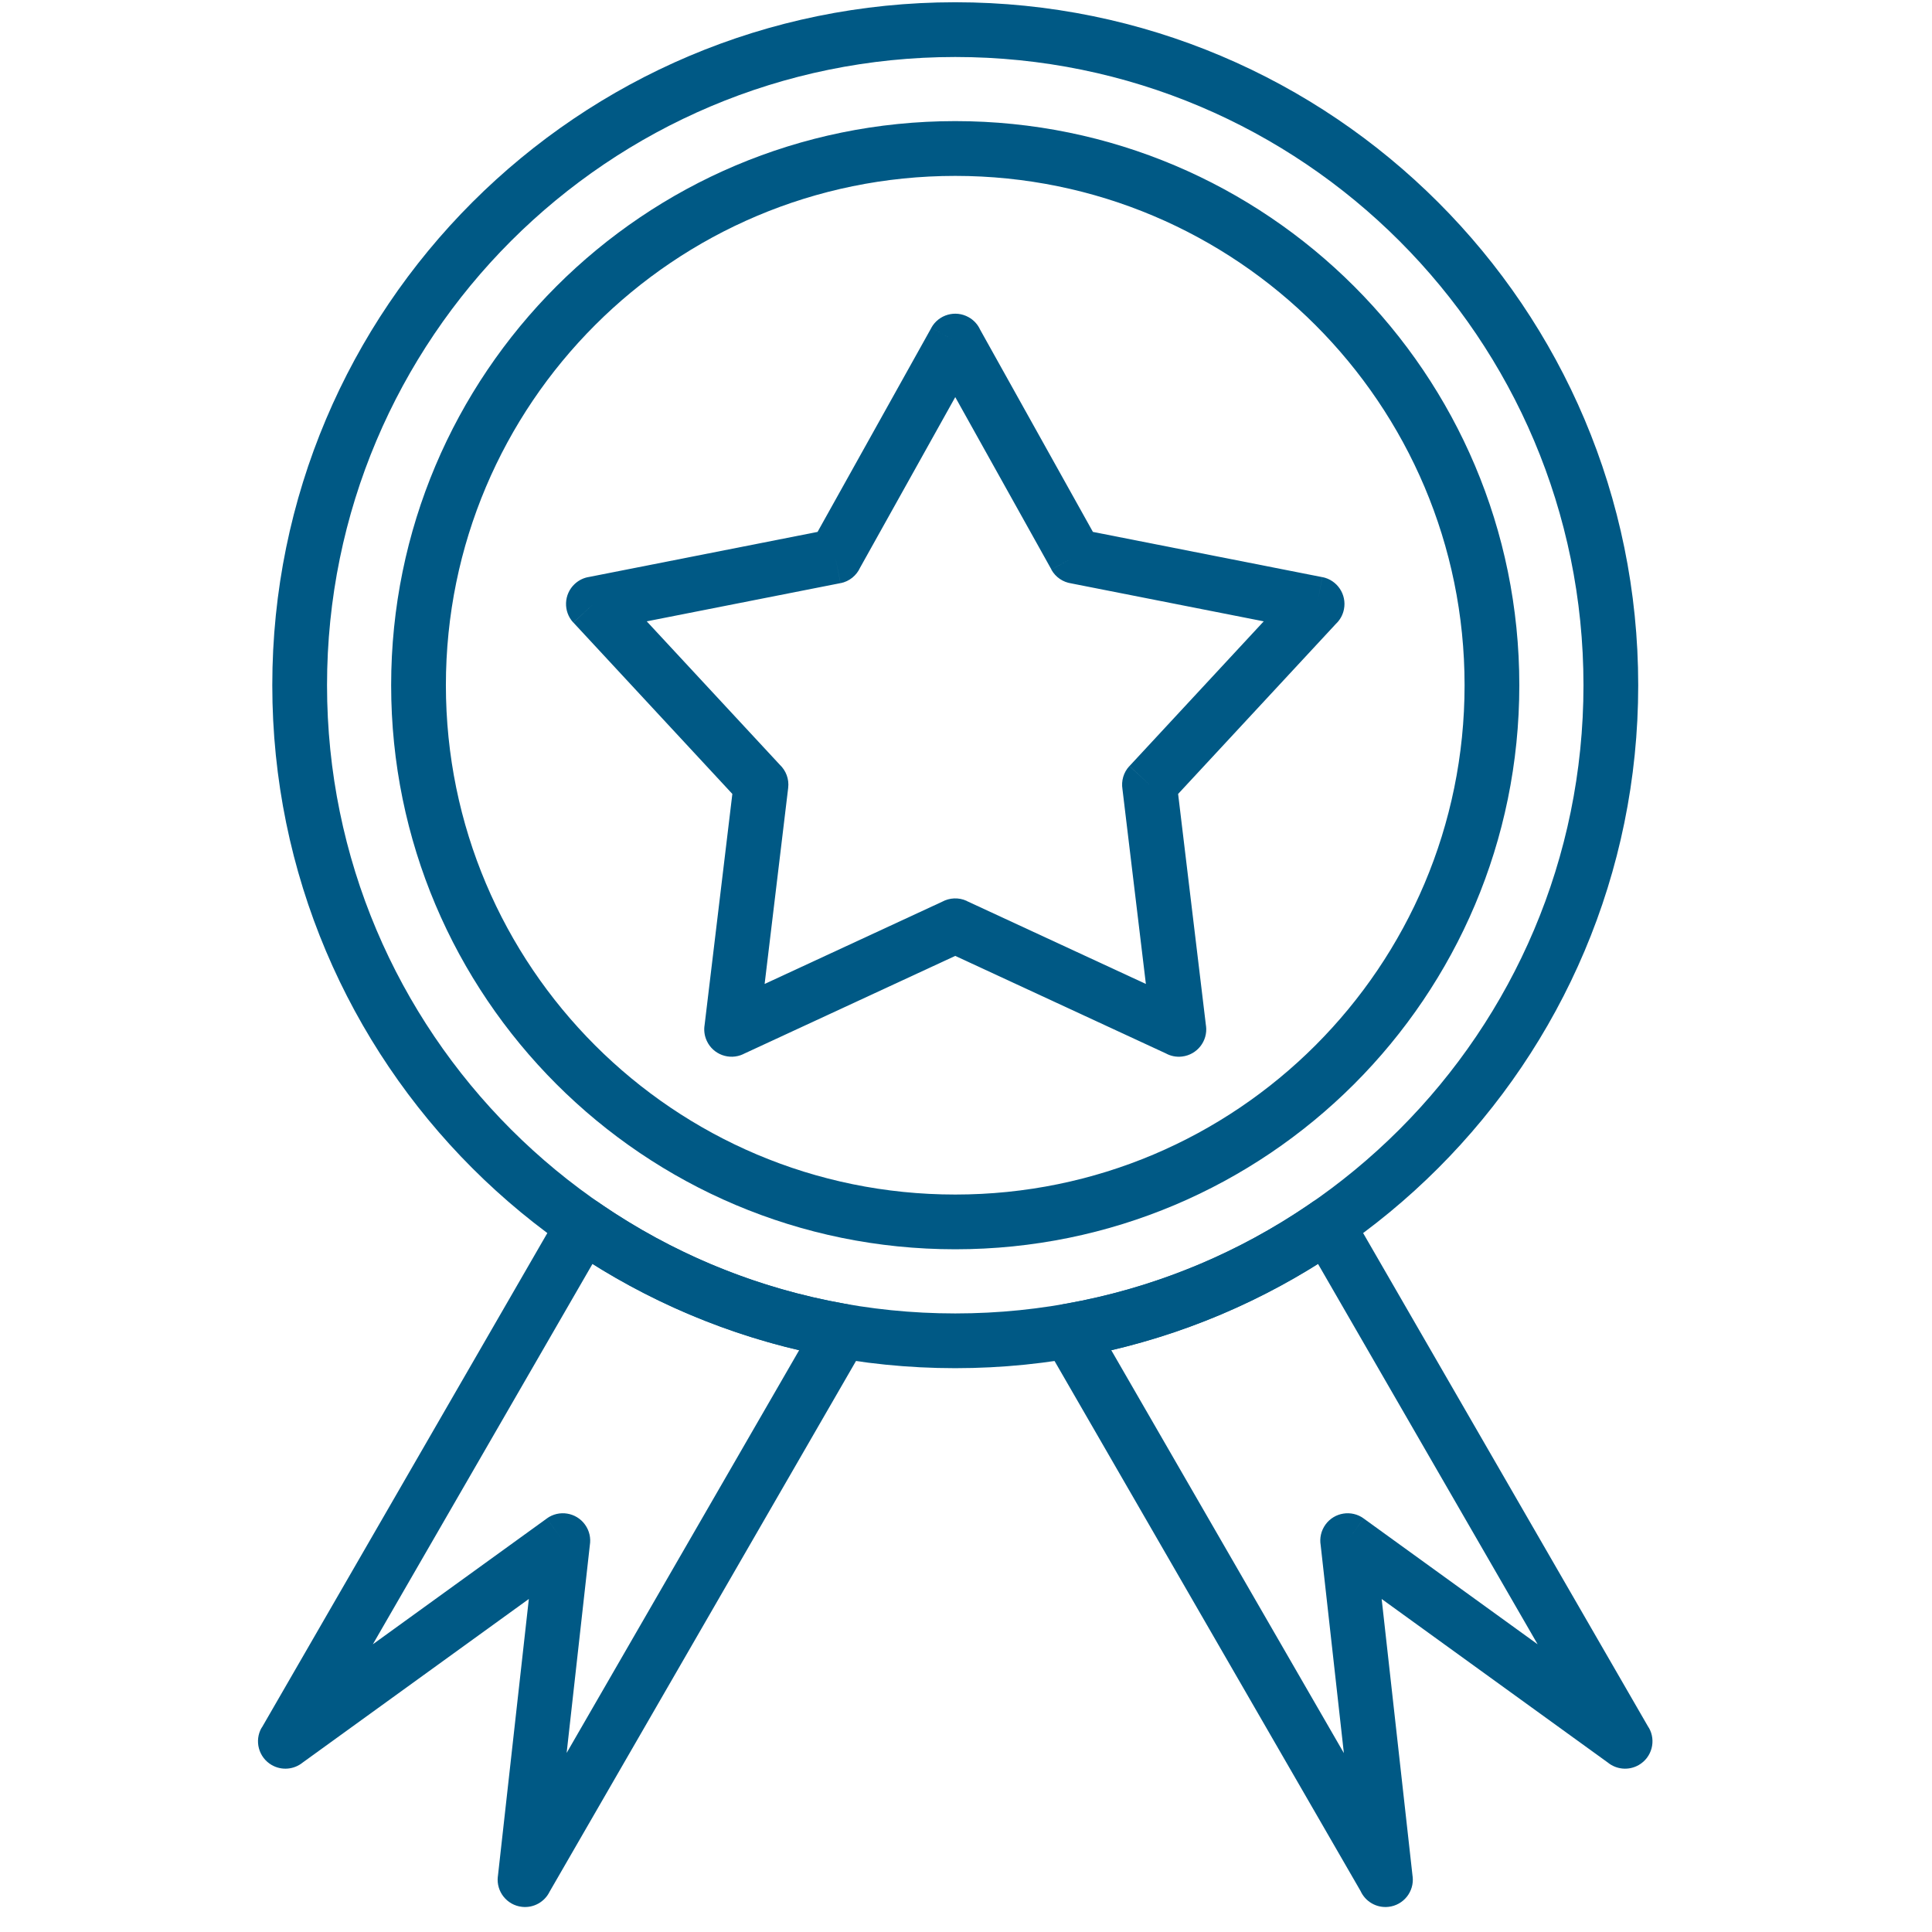
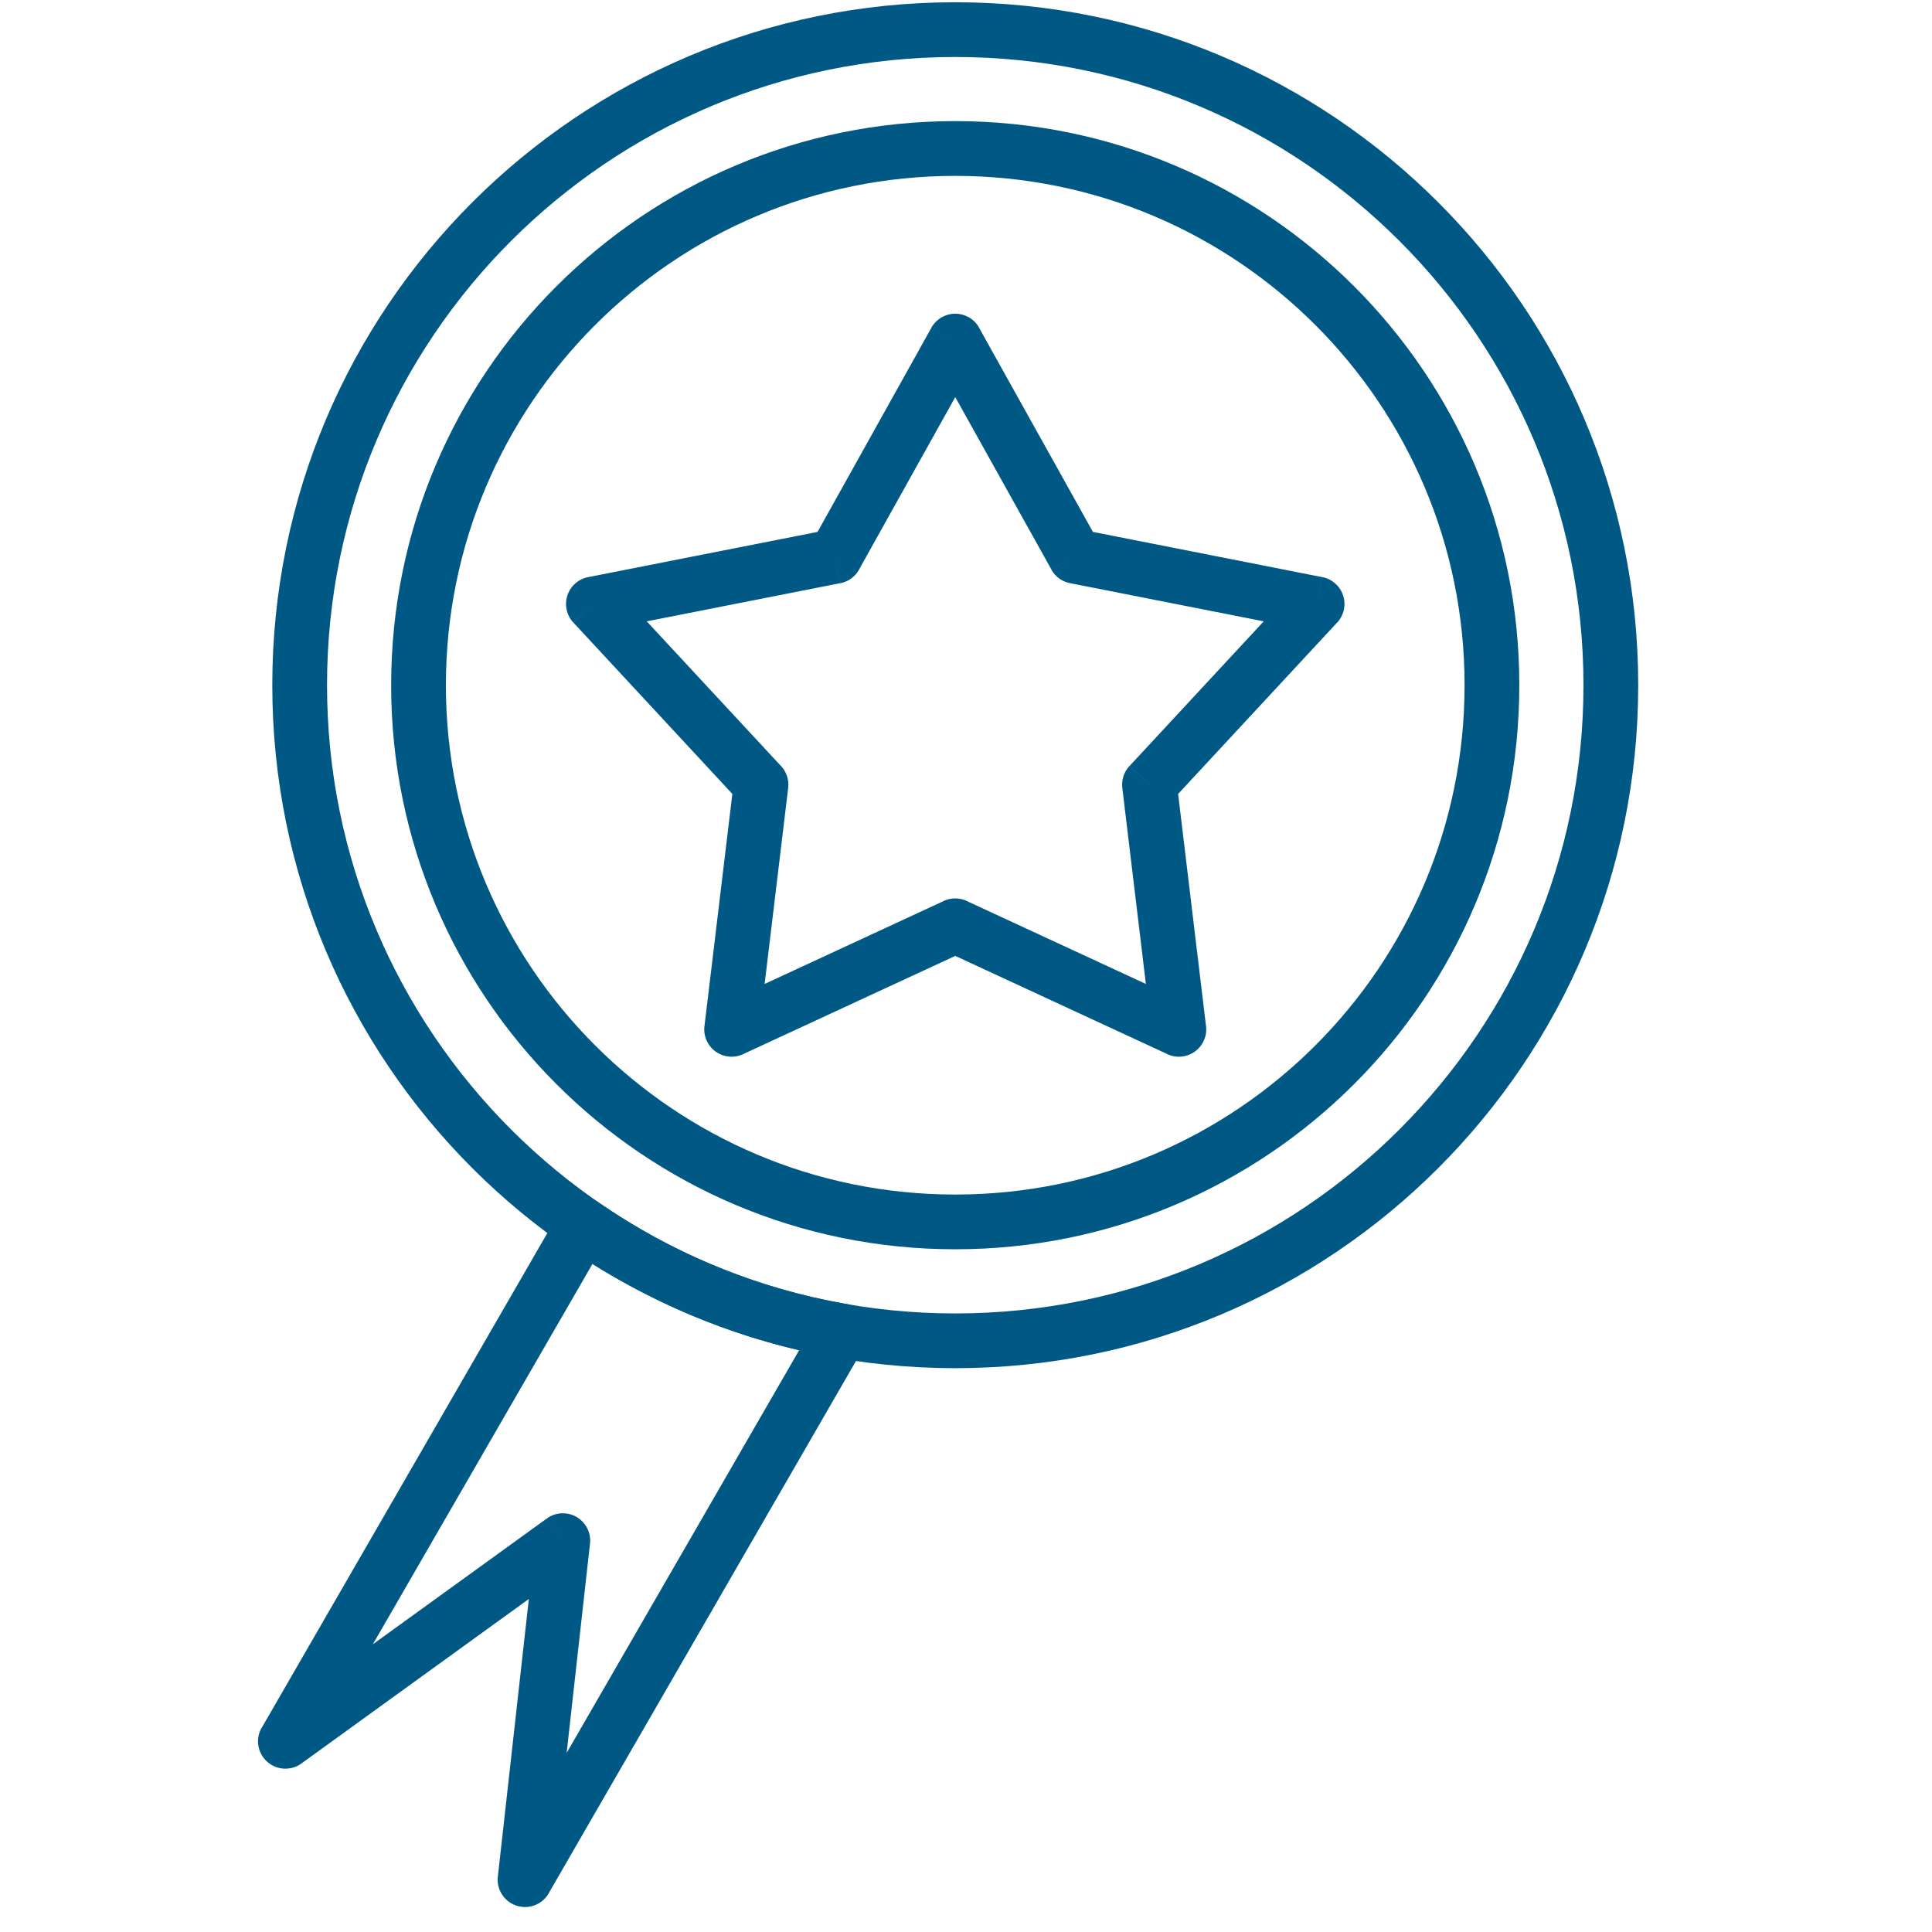
<svg xmlns="http://www.w3.org/2000/svg" width="48px" height="48px" viewBox="0 0 48 48" version="1.1">
  <title>Group</title>
  <g id="Page-Services" stroke="none" stroke-width="1" fill="none" fill-rule="evenodd">
    <g id="Services_V12" transform="translate(-236, -2035)">
      <g id="E-reputation" transform="translate(120, 1957)">
        <g id="Group" transform="translate(116, 78)">
-           <rect id="Rectangle" x="0" y="0" width="48" height="48" />
          <path d="M24.352,8.192 L27.153,13.215 L32.853,14.339 L32.723,15.006 L32.854,14.338 C33.223,14.411 33.463,14.769 33.39,15.137 C33.362,15.282 33.289,15.407 33.189,15.501 L29.27,19.725 L29.963,25.493 L29.964,25.493 C30.009,25.866 29.743,26.204 29.37,26.249 C29.224,26.267 29.084,26.237 28.964,26.171 L23.733,23.749 L18.462,26.19 L18.463,26.191 C18.122,26.349 17.717,26.201 17.56,25.86 C17.5,25.731 17.484,25.593 17.506,25.463 L18.195,19.725 L14.246,15.468 L14.743,15.006 L14.244,15.468 C13.989,15.193 14.005,14.762 14.28,14.507 C14.385,14.41 14.511,14.352 14.642,14.333 L20.312,13.215 L23.14,8.144 L23.733,8.474 L23.139,8.143 C23.322,7.815 23.736,7.697 24.064,7.88 C24.196,7.953 24.294,8.064 24.352,8.192 L24.352,8.192 Z M26.715,13.822 L26.123,14.151 L23.733,9.866 L21.369,14.103 C21.281,14.296 21.105,14.445 20.882,14.489 L20.75,13.822 L20.881,14.488 L16.068,15.437 L19.374,19 C19.525,19.143 19.609,19.353 19.582,19.576 L19.582,19.576 L18.997,24.446 L23.408,22.403 C23.59,22.304 23.816,22.29 24.019,22.383 L24.018,22.385 L28.469,24.446 L27.887,19.605 C27.855,19.405 27.911,19.192 28.06,19.032 L28.558,19.495 L28.062,19.032 L31.397,15.437 L26.614,14.494 C26.413,14.464 26.228,14.344 26.121,14.153 L26.715,13.822 L26.715,13.822 Z" id="Shape" fill="#005985" fill-rule="nonzero" />
          <path d="M23.733,0.056 C28.418,0.056 32.66,1.955 35.731,5.026 C38.802,8.096 40.701,12.338 40.701,17.024 C40.701,21.709 38.802,25.952 35.731,29.022 C32.661,32.093 28.418,33.992 23.733,33.992 C19.047,33.992 14.805,32.093 11.734,29.022 C8.664,25.952 6.765,21.709 6.765,17.024 C6.765,12.338 8.664,8.096 11.734,5.026 C14.805,1.955 19.047,0.056 23.733,0.056 Z M34.769,5.987 C31.945,3.163 28.043,1.416 23.733,1.416 C19.423,1.416 15.521,3.163 12.696,5.987 C9.872,8.812 8.125,12.714 8.125,17.024 C8.125,21.334 9.872,25.236 12.696,28.06 C15.521,30.885 19.423,32.632 23.733,32.632 C28.043,32.632 31.945,30.885 34.769,28.06 C37.594,25.236 39.341,21.334 39.341,17.024 C39.341,12.714 37.594,8.812 34.769,5.987 Z" id="Shape" fill="#005985" fill-rule="nonzero" />
-           <path d="M33.59,30.156 L40.962,42.924 L40.964,42.922 C41.152,43.247 41.041,43.663 40.715,43.851 C40.464,43.996 40.158,43.963 39.946,43.79 L34.327,39.726 L35.096,46.624 L35.097,46.624 C35.139,46.997 34.87,47.334 34.497,47.375 C34.197,47.409 33.921,47.242 33.803,46.982 L25.965,33.407 L25.963,33.408 C25.775,33.083 25.886,32.667 26.212,32.479 C26.291,32.433 26.377,32.405 26.463,32.394 C27.573,32.198 28.637,31.888 29.644,31.475 C30.686,31.049 31.672,30.512 32.587,29.881 L32.972,30.439 L32.586,29.879 C32.895,29.666 33.318,29.743 33.532,30.053 C33.554,30.086 33.574,30.12 33.59,30.156 L33.59,30.156 Z M38.202,40.852 L32.745,31.4 C31.927,31.913 31.063,32.359 30.159,32.729 C29.336,33.066 28.484,33.34 27.609,33.545 L33.388,43.555 L32.812,38.391 C32.782,38.217 32.82,38.032 32.931,37.878 C33.151,37.574 33.576,37.505 33.881,37.726 L33.482,38.277 L33.881,37.727 L38.202,40.852 L38.202,40.852 Z" id="Shape" fill="#005985" fill-rule="nonzero" />
          <path d="M14.721,31.4 L9.263,40.852 L13.585,37.727 L13.983,38.277 L13.585,37.726 C13.889,37.505 14.314,37.574 14.534,37.878 C14.646,38.032 14.683,38.217 14.654,38.391 L14.078,43.551 L19.855,33.545 C18.98,33.34 18.129,33.066 17.307,32.729 C16.403,32.359 15.538,31.913 14.721,31.4 L14.721,31.4 Z M6.504,42.923 L13.875,30.156 C13.892,30.12 13.911,30.086 13.934,30.052 C14.147,29.743 14.571,29.666 14.88,29.879 L14.494,30.439 L14.879,29.881 C15.794,30.512 16.78,31.049 17.822,31.475 C18.828,31.888 19.893,32.198 21.003,32.394 C21.089,32.405 21.174,32.433 21.254,32.479 C21.579,32.667 21.691,33.083 21.503,33.408 L20.914,33.068 L21.501,33.408 L13.656,46.996 C13.534,47.248 13.263,47.408 12.969,47.375 C12.595,47.334 12.326,46.997 12.368,46.624 L12.369,46.624 L13.139,39.726 L7.52,43.79 C7.307,43.963 7.002,43.996 6.75,43.851 C6.425,43.663 6.313,43.247 6.501,42.922 L6.504,42.923 L6.504,42.923 Z" id="Shape" fill="#005985" fill-rule="nonzero" />
          <path d="M23.733,3.009 C27.603,3.009 31.106,4.578 33.643,7.114 C36.179,9.65 37.747,13.154 37.747,17.024 C37.747,20.894 36.179,24.398 33.643,26.934 C31.106,29.47 27.603,31.038 23.733,31.038 C19.863,31.038 16.359,29.47 13.823,26.934 C11.287,24.398 9.718,20.894 9.718,17.024 C9.718,13.154 11.287,9.65 13.823,7.114 C16.359,4.578 19.863,3.009 23.733,3.009 Z M32.681,8.076 C30.391,5.786 27.227,4.37 23.733,4.37 C20.238,4.37 17.075,5.786 14.785,8.076 C12.495,10.366 11.078,13.529 11.078,17.024 C11.078,20.518 12.495,23.682 14.785,25.972 C17.075,28.262 20.238,29.678 23.733,29.678 C27.227,29.678 30.391,28.262 32.681,25.972 C34.971,23.682 36.387,20.518 36.387,17.024 C36.387,13.529 34.971,10.366 32.681,8.076 Z" id="Shape" fill="#005985" fill-rule="nonzero" />
        </g>
      </g>
    </g>
  </g>
</svg>